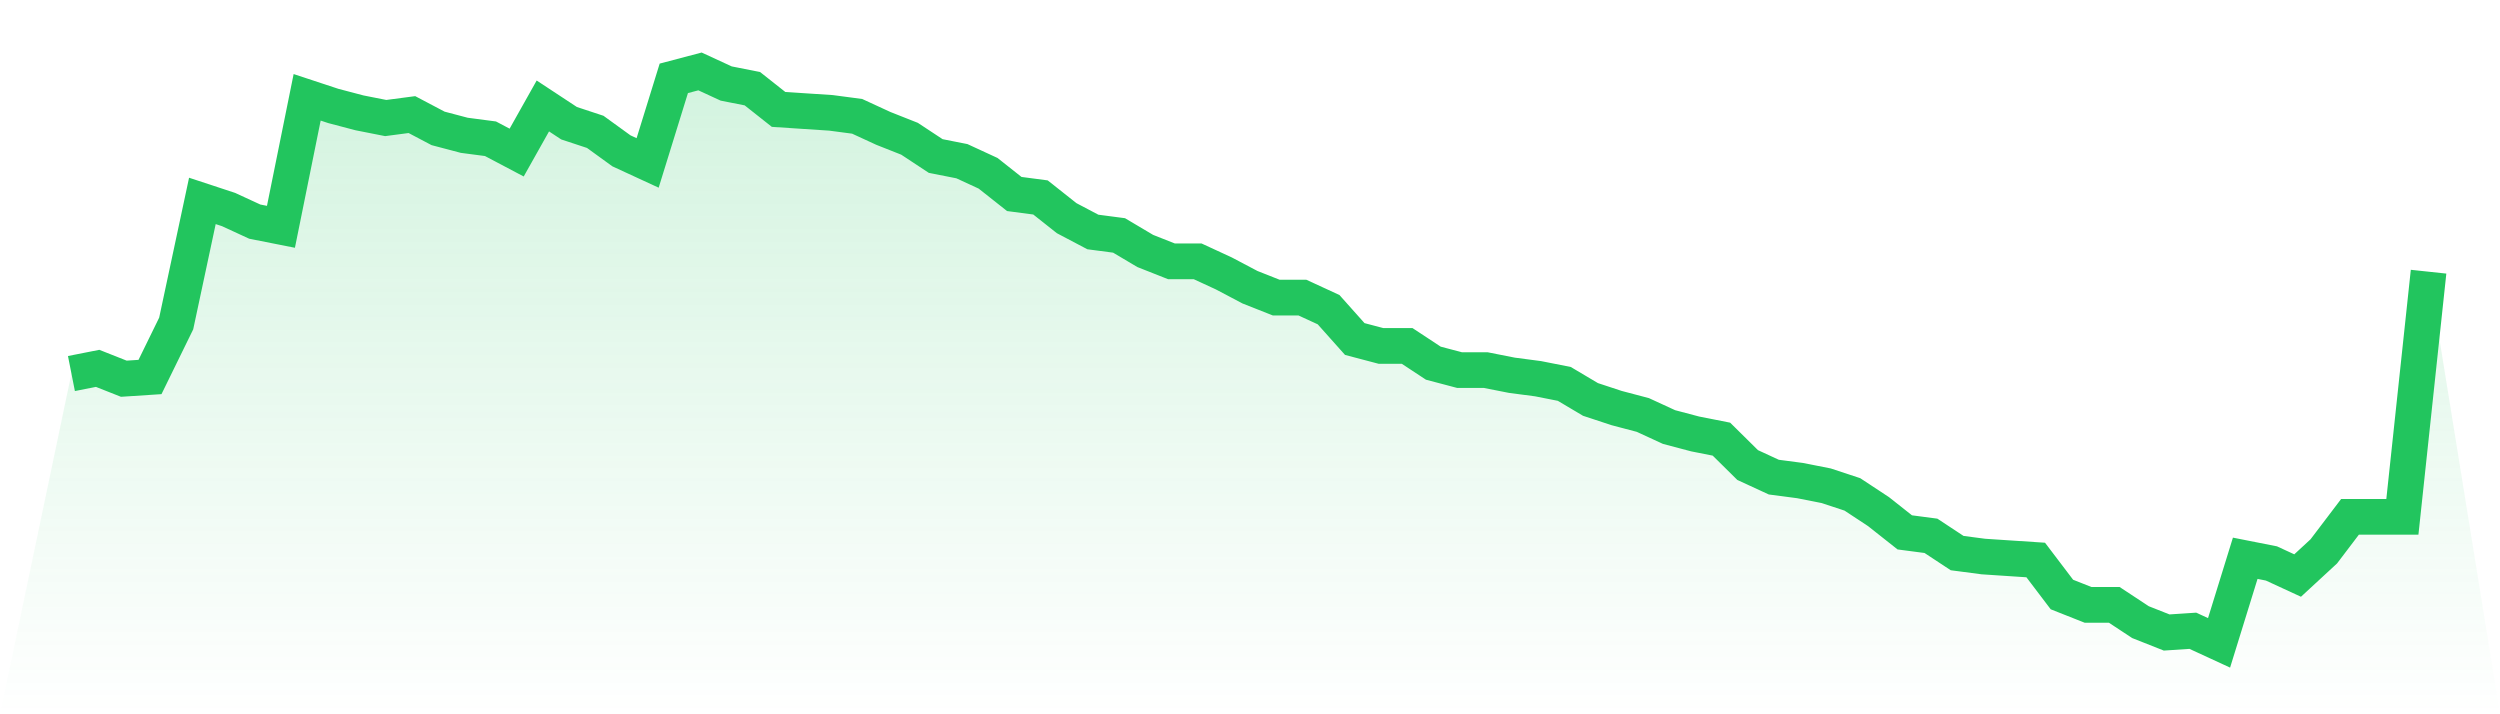
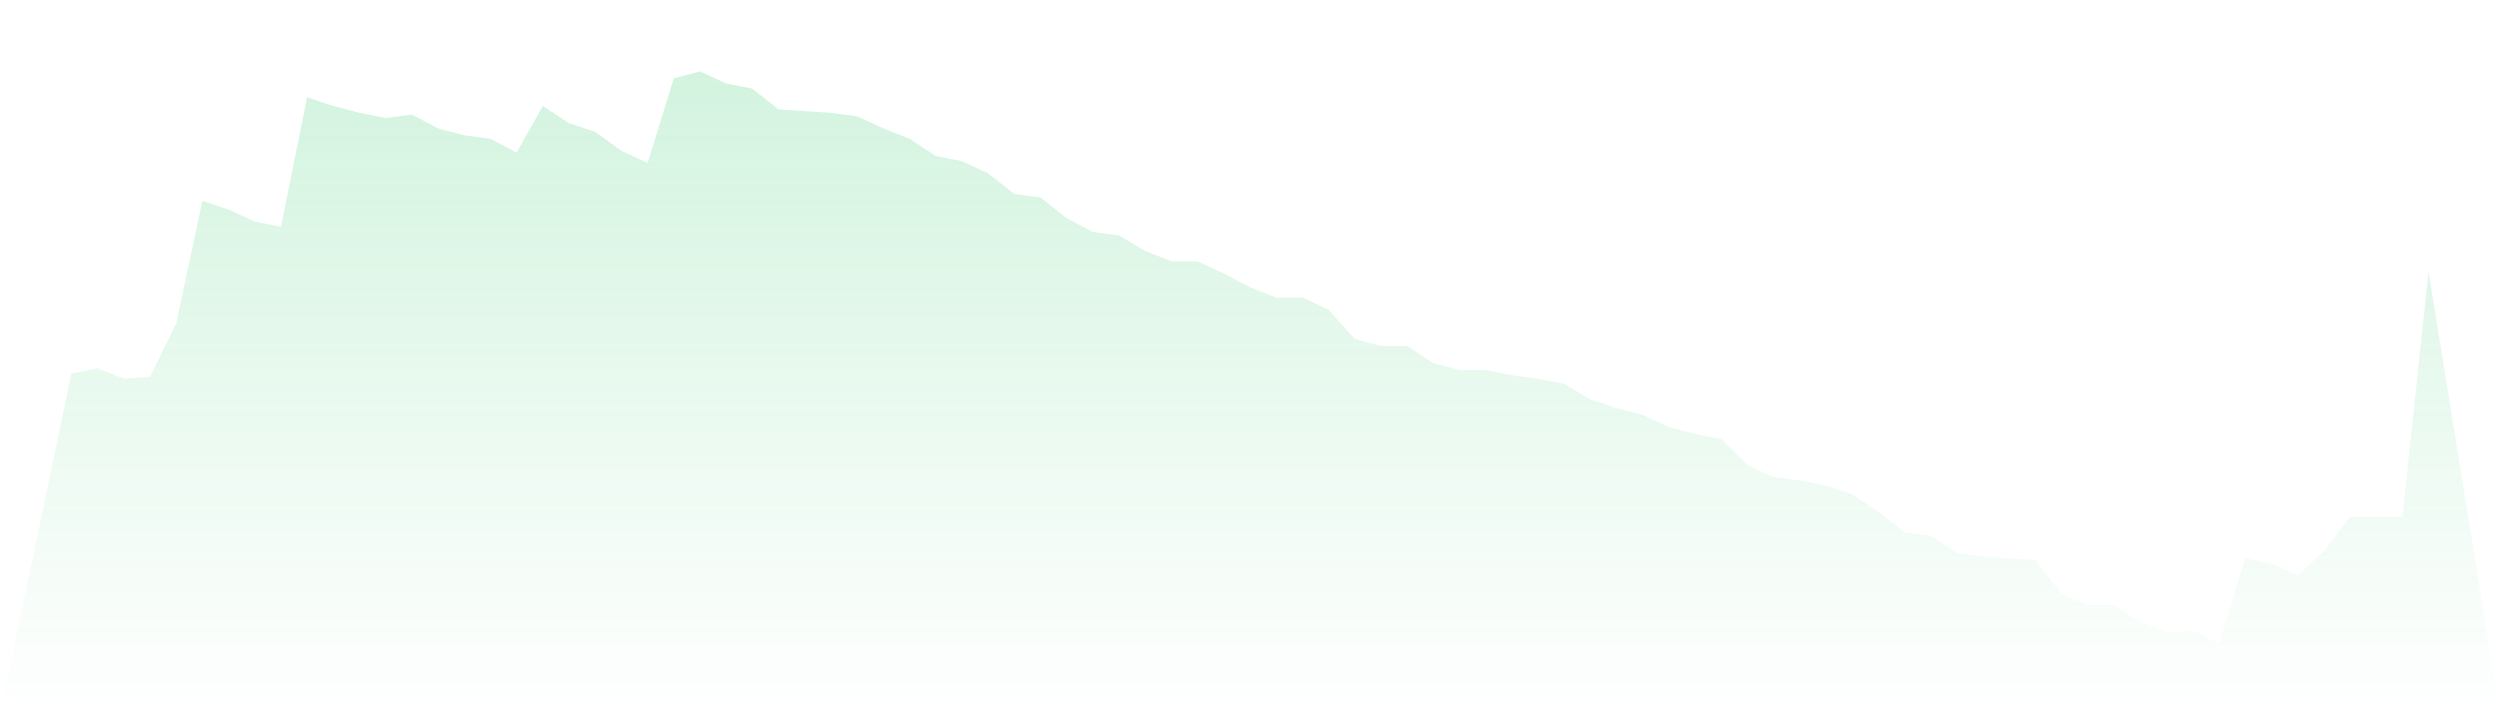
<svg xmlns="http://www.w3.org/2000/svg" viewBox="0 0 140 40">
  <defs>
    <linearGradient id="gradient" x1="0" x2="0" y1="0" y2="1">
      <stop offset="0%" stop-color="#22c55e" stop-opacity="0.2" />
      <stop offset="100%" stop-color="#22c55e" stop-opacity="0" />
    </linearGradient>
  </defs>
  <path d="M4,20.918 L4,20.918 L5.467,20.628 L6.933,21.208 L8.4,21.112 L9.867,18.115 L11.333,11.251 L12.8,11.734 L14.267,12.411 L15.733,12.701 L17.2,5.45 L18.667,5.934 L20.133,6.32 L21.6,6.61 L23.067,6.417 L24.533,7.19 L26,7.577 L27.467,7.77 L28.933,8.544 L30.4,5.934 L31.867,6.9 L33.333,7.384 L34.8,8.447 L36.267,9.124 L37.733,4.387 L39.2,4 L40.667,4.677 L42.133,4.967 L43.6,6.127 L45.067,6.224 L46.533,6.32 L48,6.514 L49.467,7.19 L50.933,7.77 L52.4,8.737 L53.867,9.027 L55.333,9.704 L56.8,10.864 L58.267,11.057 L59.733,12.218 L61.2,12.991 L62.667,13.184 L64.133,14.054 L65.6,14.634 L67.067,14.634 L68.533,15.311 L70,16.085 L71.467,16.665 L72.933,16.665 L74.4,17.341 L75.867,18.985 L77.333,19.372 L78.8,19.372 L80.267,20.338 L81.733,20.725 L83.2,20.725 L84.667,21.015 L86.133,21.208 L87.6,21.498 L89.067,22.369 L90.533,22.852 L92,23.239 L93.467,23.915 L94.933,24.302 L96.4,24.592 L97.867,26.042 L99.333,26.719 L100.8,26.912 L102.267,27.202 L103.733,27.686 L105.2,28.653 L106.667,29.813 L108.133,30.006 L109.6,30.973 L111.067,31.166 L112.533,31.263 L114,31.36 L115.467,33.293 L116.933,33.873 L118.4,33.873 L119.867,34.84 L121.333,35.42 L122.8,35.323 L124.267,36 L125.733,31.263 L127.2,31.553 L128.667,32.23 L130.133,30.876 L131.6,28.943 L133.067,28.943 L134.533,28.943 L136,15.215 L140,40 L0,40 z" fill="url(#gradient)" />
-   <path d="M4,20.918 L4,20.918 L5.467,20.628 L6.933,21.208 L8.4,21.112 L9.867,18.115 L11.333,11.251 L12.8,11.734 L14.267,12.411 L15.733,12.701 L17.2,5.45 L18.667,5.934 L20.133,6.32 L21.6,6.61 L23.067,6.417 L24.533,7.19 L26,7.577 L27.467,7.77 L28.933,8.544 L30.4,5.934 L31.867,6.9 L33.333,7.384 L34.8,8.447 L36.267,9.124 L37.733,4.387 L39.2,4 L40.667,4.677 L42.133,4.967 L43.6,6.127 L45.067,6.224 L46.533,6.32 L48,6.514 L49.467,7.19 L50.933,7.77 L52.4,8.737 L53.867,9.027 L55.333,9.704 L56.8,10.864 L58.267,11.057 L59.733,12.218 L61.2,12.991 L62.667,13.184 L64.133,14.054 L65.6,14.634 L67.067,14.634 L68.533,15.311 L70,16.085 L71.467,16.665 L72.933,16.665 L74.4,17.341 L75.867,18.985 L77.333,19.372 L78.8,19.372 L80.267,20.338 L81.733,20.725 L83.2,20.725 L84.667,21.015 L86.133,21.208 L87.6,21.498 L89.067,22.369 L90.533,22.852 L92,23.239 L93.467,23.915 L94.933,24.302 L96.4,24.592 L97.867,26.042 L99.333,26.719 L100.8,26.912 L102.267,27.202 L103.733,27.686 L105.2,28.653 L106.667,29.813 L108.133,30.006 L109.6,30.973 L111.067,31.166 L112.533,31.263 L114,31.36 L115.467,33.293 L116.933,33.873 L118.4,33.873 L119.867,34.84 L121.333,35.42 L122.8,35.323 L124.267,36 L125.733,31.263 L127.2,31.553 L128.667,32.23 L130.133,30.876 L131.6,28.943 L133.067,28.943 L134.533,28.943 L136,15.215" fill="none" stroke="#22c55e" stroke-width="2" />
</svg>